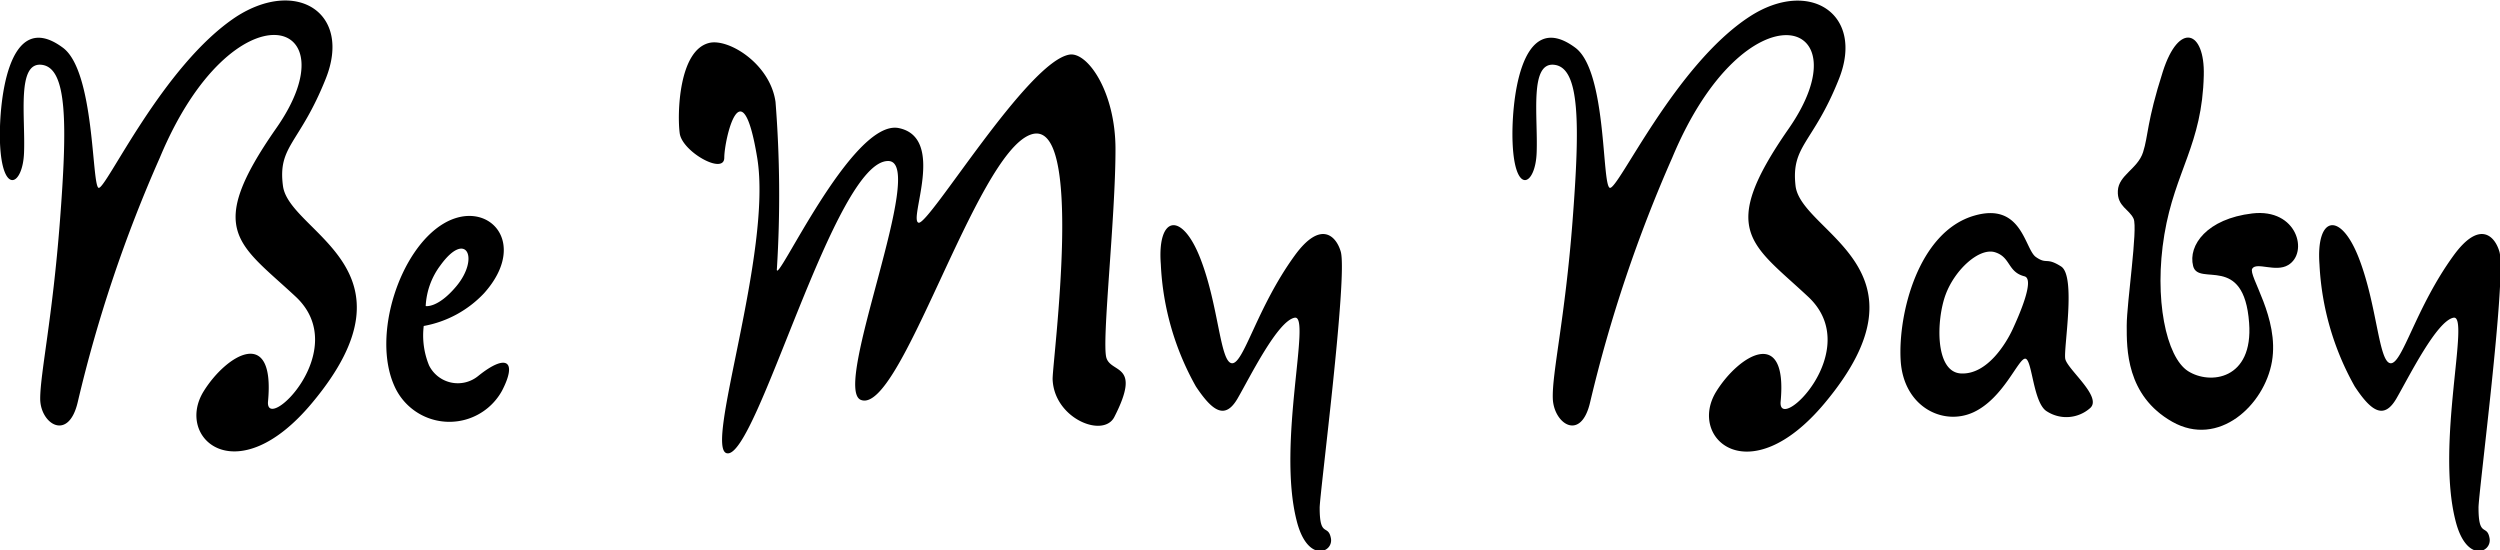
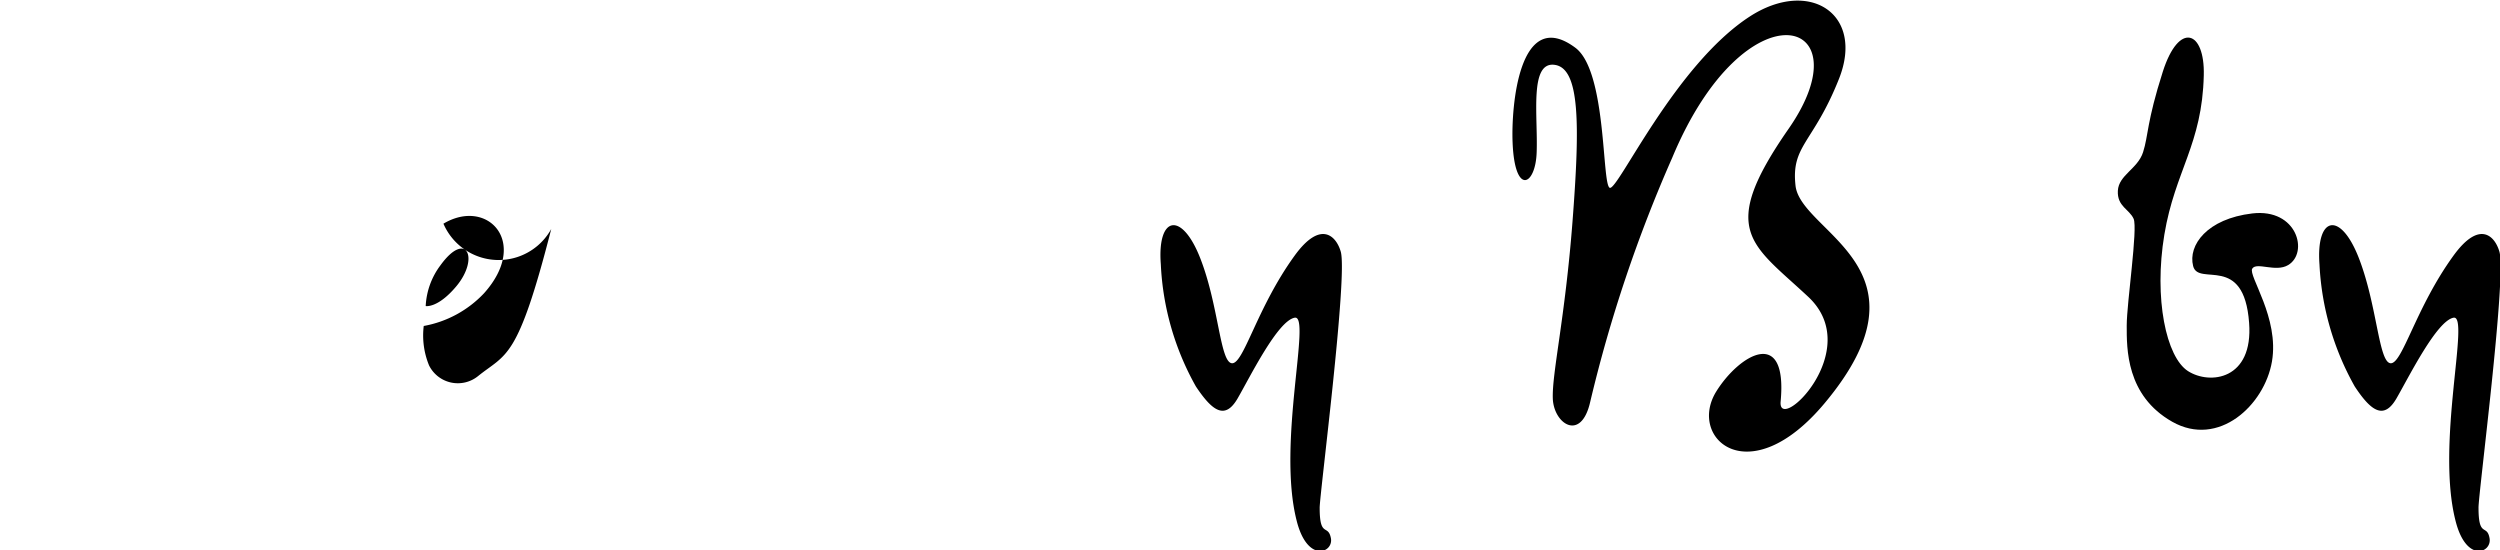
<svg xmlns="http://www.w3.org/2000/svg" viewBox="0 0 126.85 27.93">
  <title>brand-be-my-baby</title>
  <g id="bdb6e866-683b-431b-9dfa-3a62b7d41e18" data-name="レイヤー 2">
    <g id="e8722a4a-e640-4307-8fa8-4b7d8c31b2e7" data-name="レイヤー 3">
-       <path d="M3.19,2.42C.32.29-.07,5.47,0,7.25c.11,2.69,1.16,2.18,1.22.49.07-1.86-.38-4.62.91-4.45s1.29,3,.91,7.94-1,7.72-1,9,1.44,2.21,1.91.15A70.29,70.29,0,0,1,8.11,8C11.84-.95,18,.84,14,6.53c-3.61,5.18-1.91,5.81,1,8.52s-1.56,7-1.4,5.31c.36-3.86-2.12-2.36-3.27-.5-1.46,2.37,1.68,5.17,5.5.59,5.73-6.85-1.13-8.62-1.47-11-.28-2.06.84-2.13,2.17-5.46S15.06-1.12,12,.84C8.24,3.31,5.35,9.68,5,9.53S4.81,3.61,3.19,2.42Z" />
      <path d="M79.93,2.42C77.06.29,76.67,5.47,76.75,7.25c.11,2.69,1.16,2.18,1.22.49.07-1.86-.38-4.62.91-4.45s1.29,3,.91,7.94-1.05,7.72-1,9,1.44,2.21,1.9.15A71.6,71.6,0,0,1,84.85,8c3.73-8.94,9.86-7.15,5.9-1.46-3.6,5.18-1.9,5.81,1,8.52s-1.56,7-1.4,5.31c.36-3.86-2.12-2.36-3.27-.5-1.46,2.37,1.67,5.17,5.5.59,5.73-6.85-1.13-8.62-1.47-11C90.86,7.37,92,7.3,93.31,4S91.8-1.12,88.78.84c-3.8,2.47-6.69,8.84-7.1,8.69S81.54,3.61,79.93,2.42Z" />
-       <path d="M24.26,19.08a1.63,1.63,0,0,1-2.49-.54,4,4,0,0,1-.27-2,5.56,5.56,0,0,0,3.06-1.66c2.33-2.6.16-4.86-2.06-3.53S18.87,17,20,19.56a3.05,3.05,0,0,0,5.47.27C26.26,18.31,25.7,17.92,24.26,19.08Zm-1.91-5.62c1.31-1.81,2-.36.8,1.07-.94,1.12-1.55,1-1.55,1A3.73,3.73,0,0,1,22.35,13.46Z" />
-       <path d="M34.49,6.77c-.13-.93-.07-4.26,1.53-4.6,1-.2,3.06,1.09,3.33,3a60.39,60.39,0,0,1,.07,8.46C39.28,14.76,43.21,6,45.61,6.5s.47,4.67,1,4.8,5.53-8.19,7.66-8.53c.91-.14,2.33,1.88,2.33,4.8,0,3.53-.71,9.79-.46,10.59s1.8.27.4,3c-.56,1.09-3.07.07-3.13-1.93,0-1,1.66-13.46-1.14-12.39s-6.59,14.25-8.59,13.45c-1.49-.6,3.4-12.07,1.4-12.12C42.35,8.1,38.4,23.28,36.89,23c-1.2-.2,2.32-10.21,1.53-15S36.75,7.1,36.75,8,34.62,7.7,34.49,6.77Z" />
+       <path d="M24.26,19.08a1.63,1.63,0,0,1-2.49-.54,4,4,0,0,1-.27-2,5.56,5.56,0,0,0,3.06-1.66c2.33-2.6.16-4.86-2.06-3.53a3.05,3.05,0,0,0,5.47.27C26.26,18.31,25.7,17.92,24.26,19.08Zm-1.91-5.62c1.31-1.81,2-.36.8,1.07-.94,1.12-1.55,1-1.55,1A3.73,3.73,0,0,1,22.35,13.46Z" />
      <path d="M58.9,13.41c-.19-2.46,1.06-2.71,2-.31s1,5.26,1.6,5.33,1.26-2.8,3.19-5.46c1.32-1.82,2.11-1,2.34-.2.36,1.26-1.08,12.38-1.07,13,0,1.54.43.8.57,1.54s-1.2,1.28-1.74-.9c-1-3.93.77-10.46-.1-10.29s-2.26,3-2.89,4.09-1.26.69-2.12-.6A13.92,13.92,0,0,1,58.9,13.41Z" />
      <path d="M117.69,13.41c-.18-2.46,1.07-2.71,2-.31s1,5.26,1.6,5.33,1.27-2.8,3.2-5.46c1.32-1.82,2.1-1,2.33-.2.37,1.26-1.08,12.38-1.06,13,0,1.54.43.8.56,1.54s-1.19,1.28-1.73-.9c-1-3.93.76-10.46-.1-10.29s-2.26,3-2.89,4.09-1.27.69-2.12-.6A14,14,0,0,1,117.69,13.41Z" />
-       <path d="M104.79,18.2c-.09-.53.56-4.19-.21-4.68s-.71-.08-1.28-.48-.7-2.8-3.12-2.1c-2.85.82-3.88,5-3.74,7.35s2.15,3.34,3.69,2.63,2.29-2.77,2.64-2.72.39,2.28,1.1,2.68a1.82,1.82,0,0,0,2.19-.18C106.68,20.13,104.88,18.73,104.79,18.2Zm-2.67-1.49c-.3.65-1.26,2.3-2.61,2.24s-1.26-2.73-.79-4,1.71-2.4,2.51-2.15.63,1,1.49,1.22C103.27,14.16,102.42,16.06,102.12,16.71Z" />
      <path d="M108.74,7.72c.27-.84.18-1.51,1-4.08s2.14-2.09,2.08.18c-.08,3.51-1.46,4.84-2,8.08s.09,6.22,1.2,6.93,3.32.44,3.1-2.45c-.26-3.55-2.57-1.82-2.84-2.88s.71-2.4,3-2.67,2.87,2,1.82,2.62c-.63.38-1.6-.17-1.82.18s1.38,2.49,1,4.71-2.71,4.39-5.06,3.06-2.31-3.73-2.31-4.88.57-4.93.35-5.42-.84-.62-.8-1.42S108.47,8.57,108.74,7.72Z" />
    </g>
  </g>
</svg>